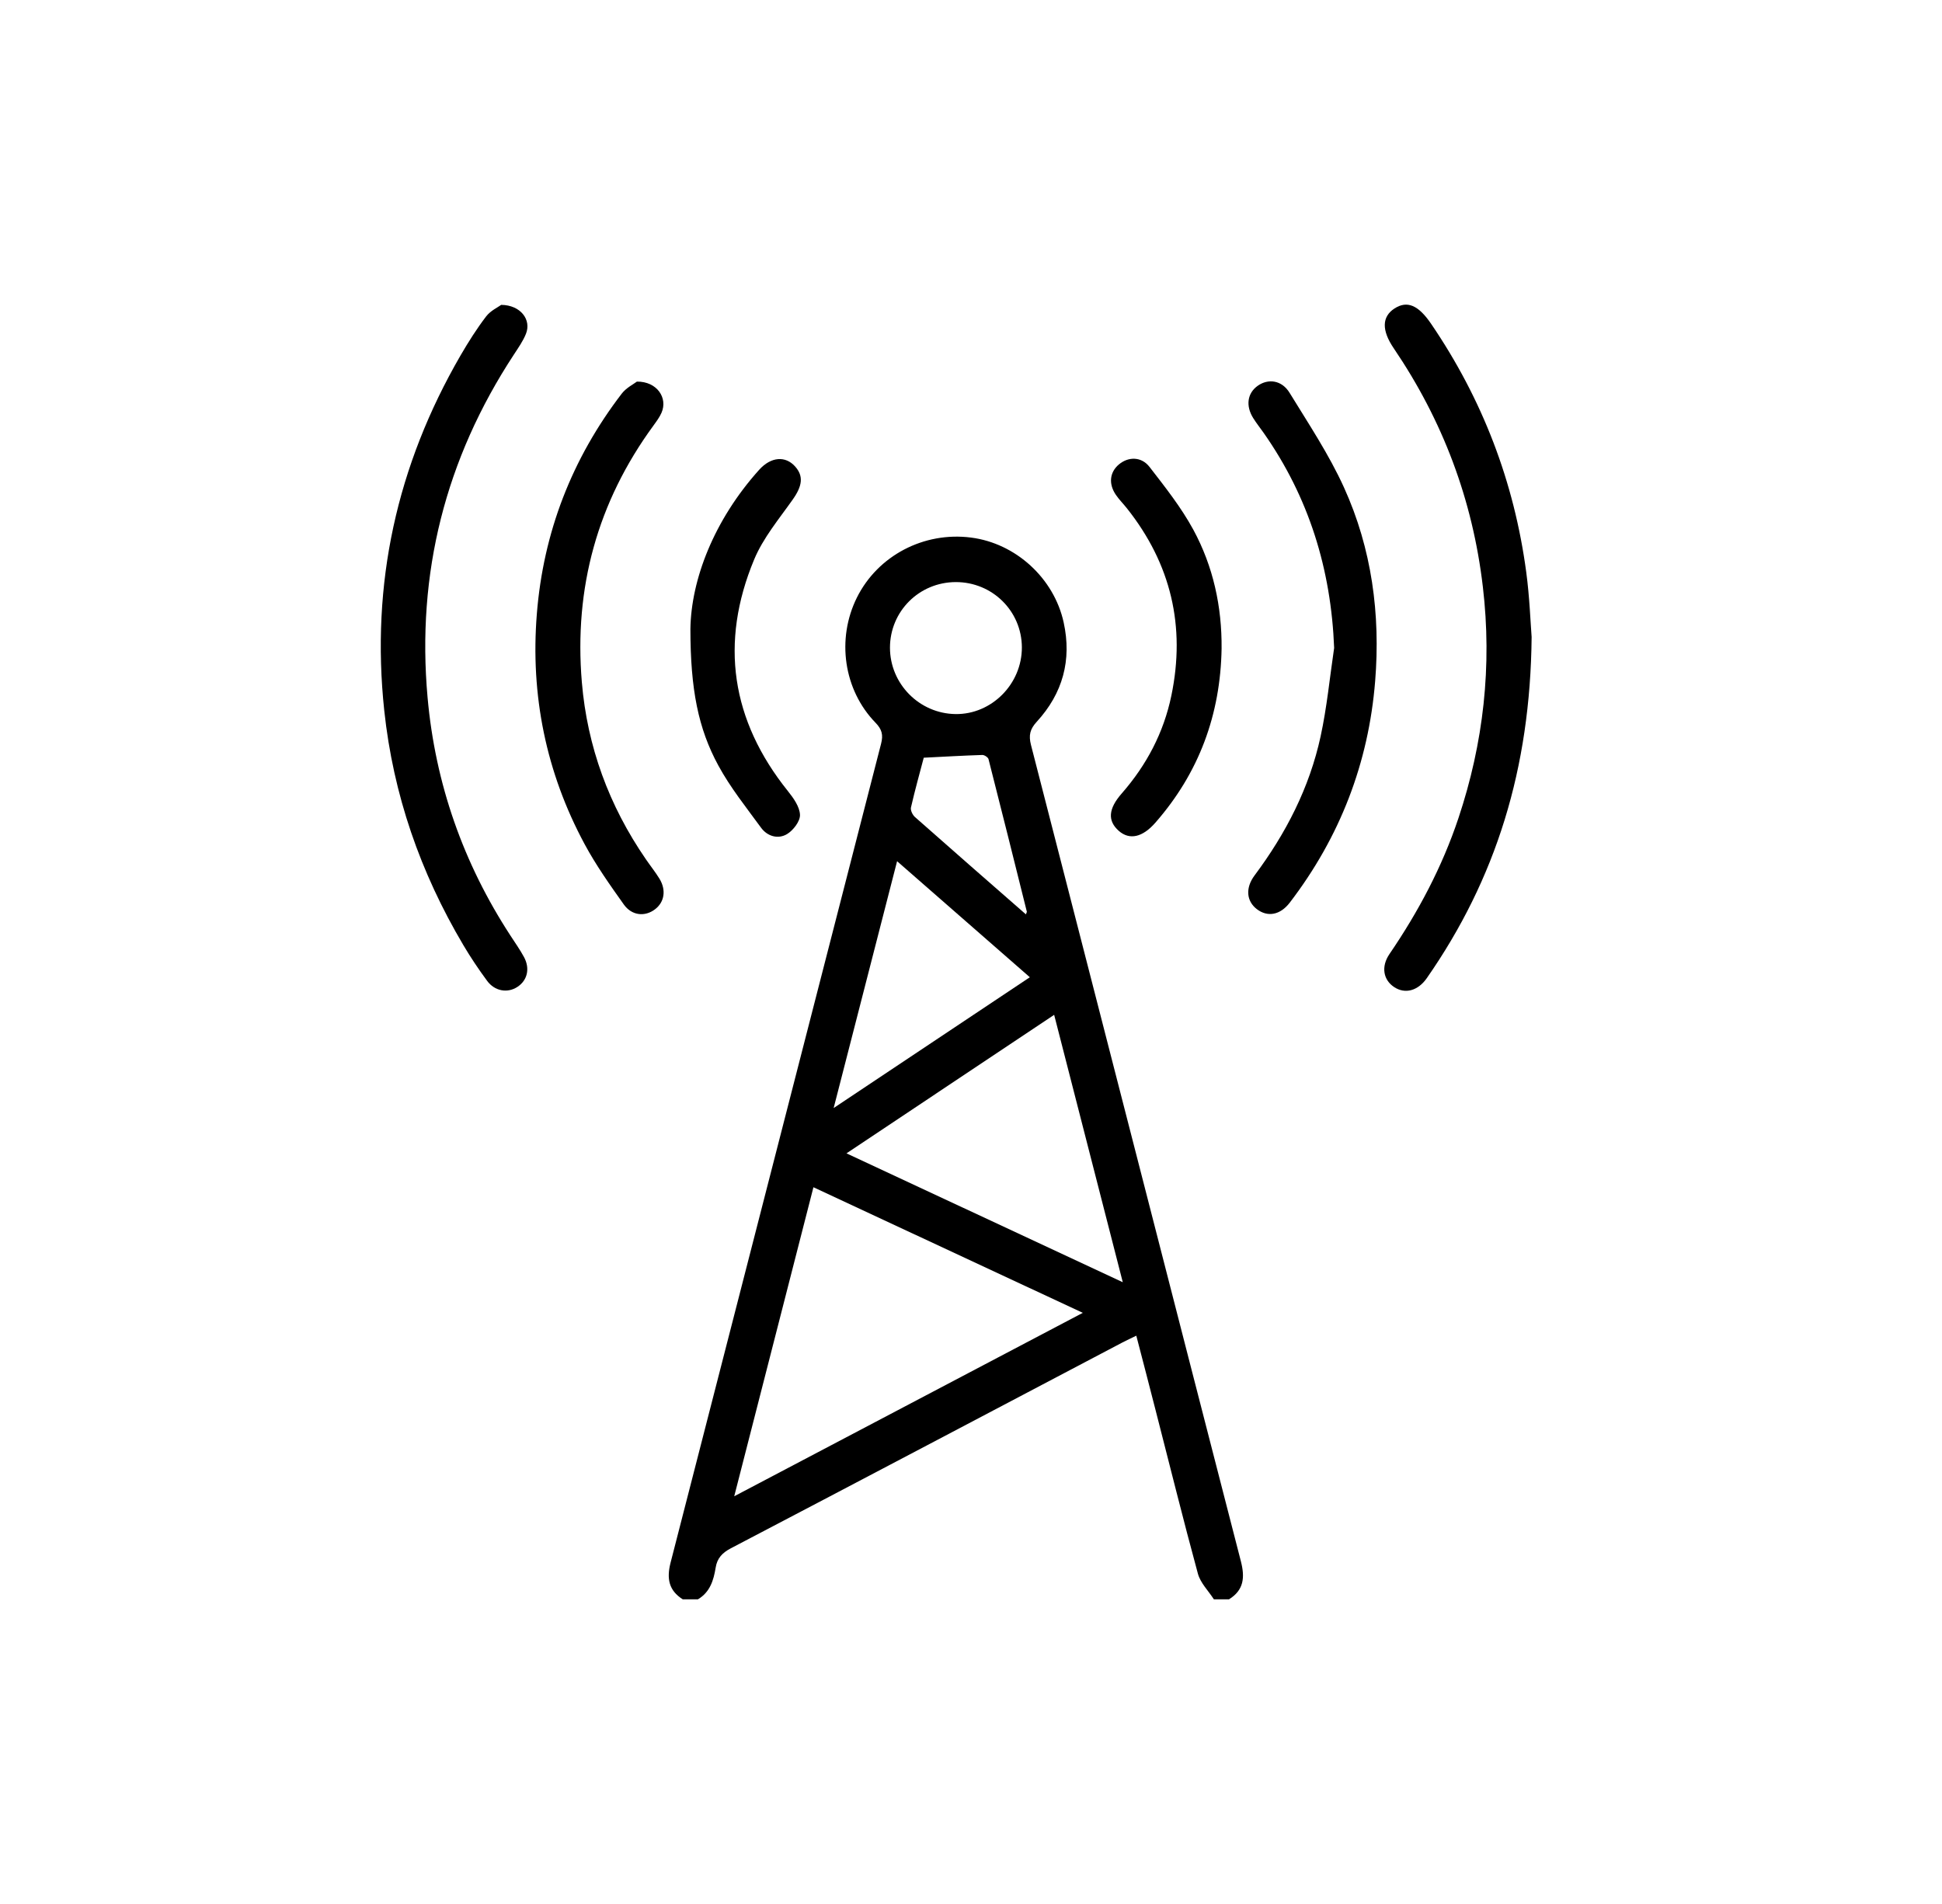
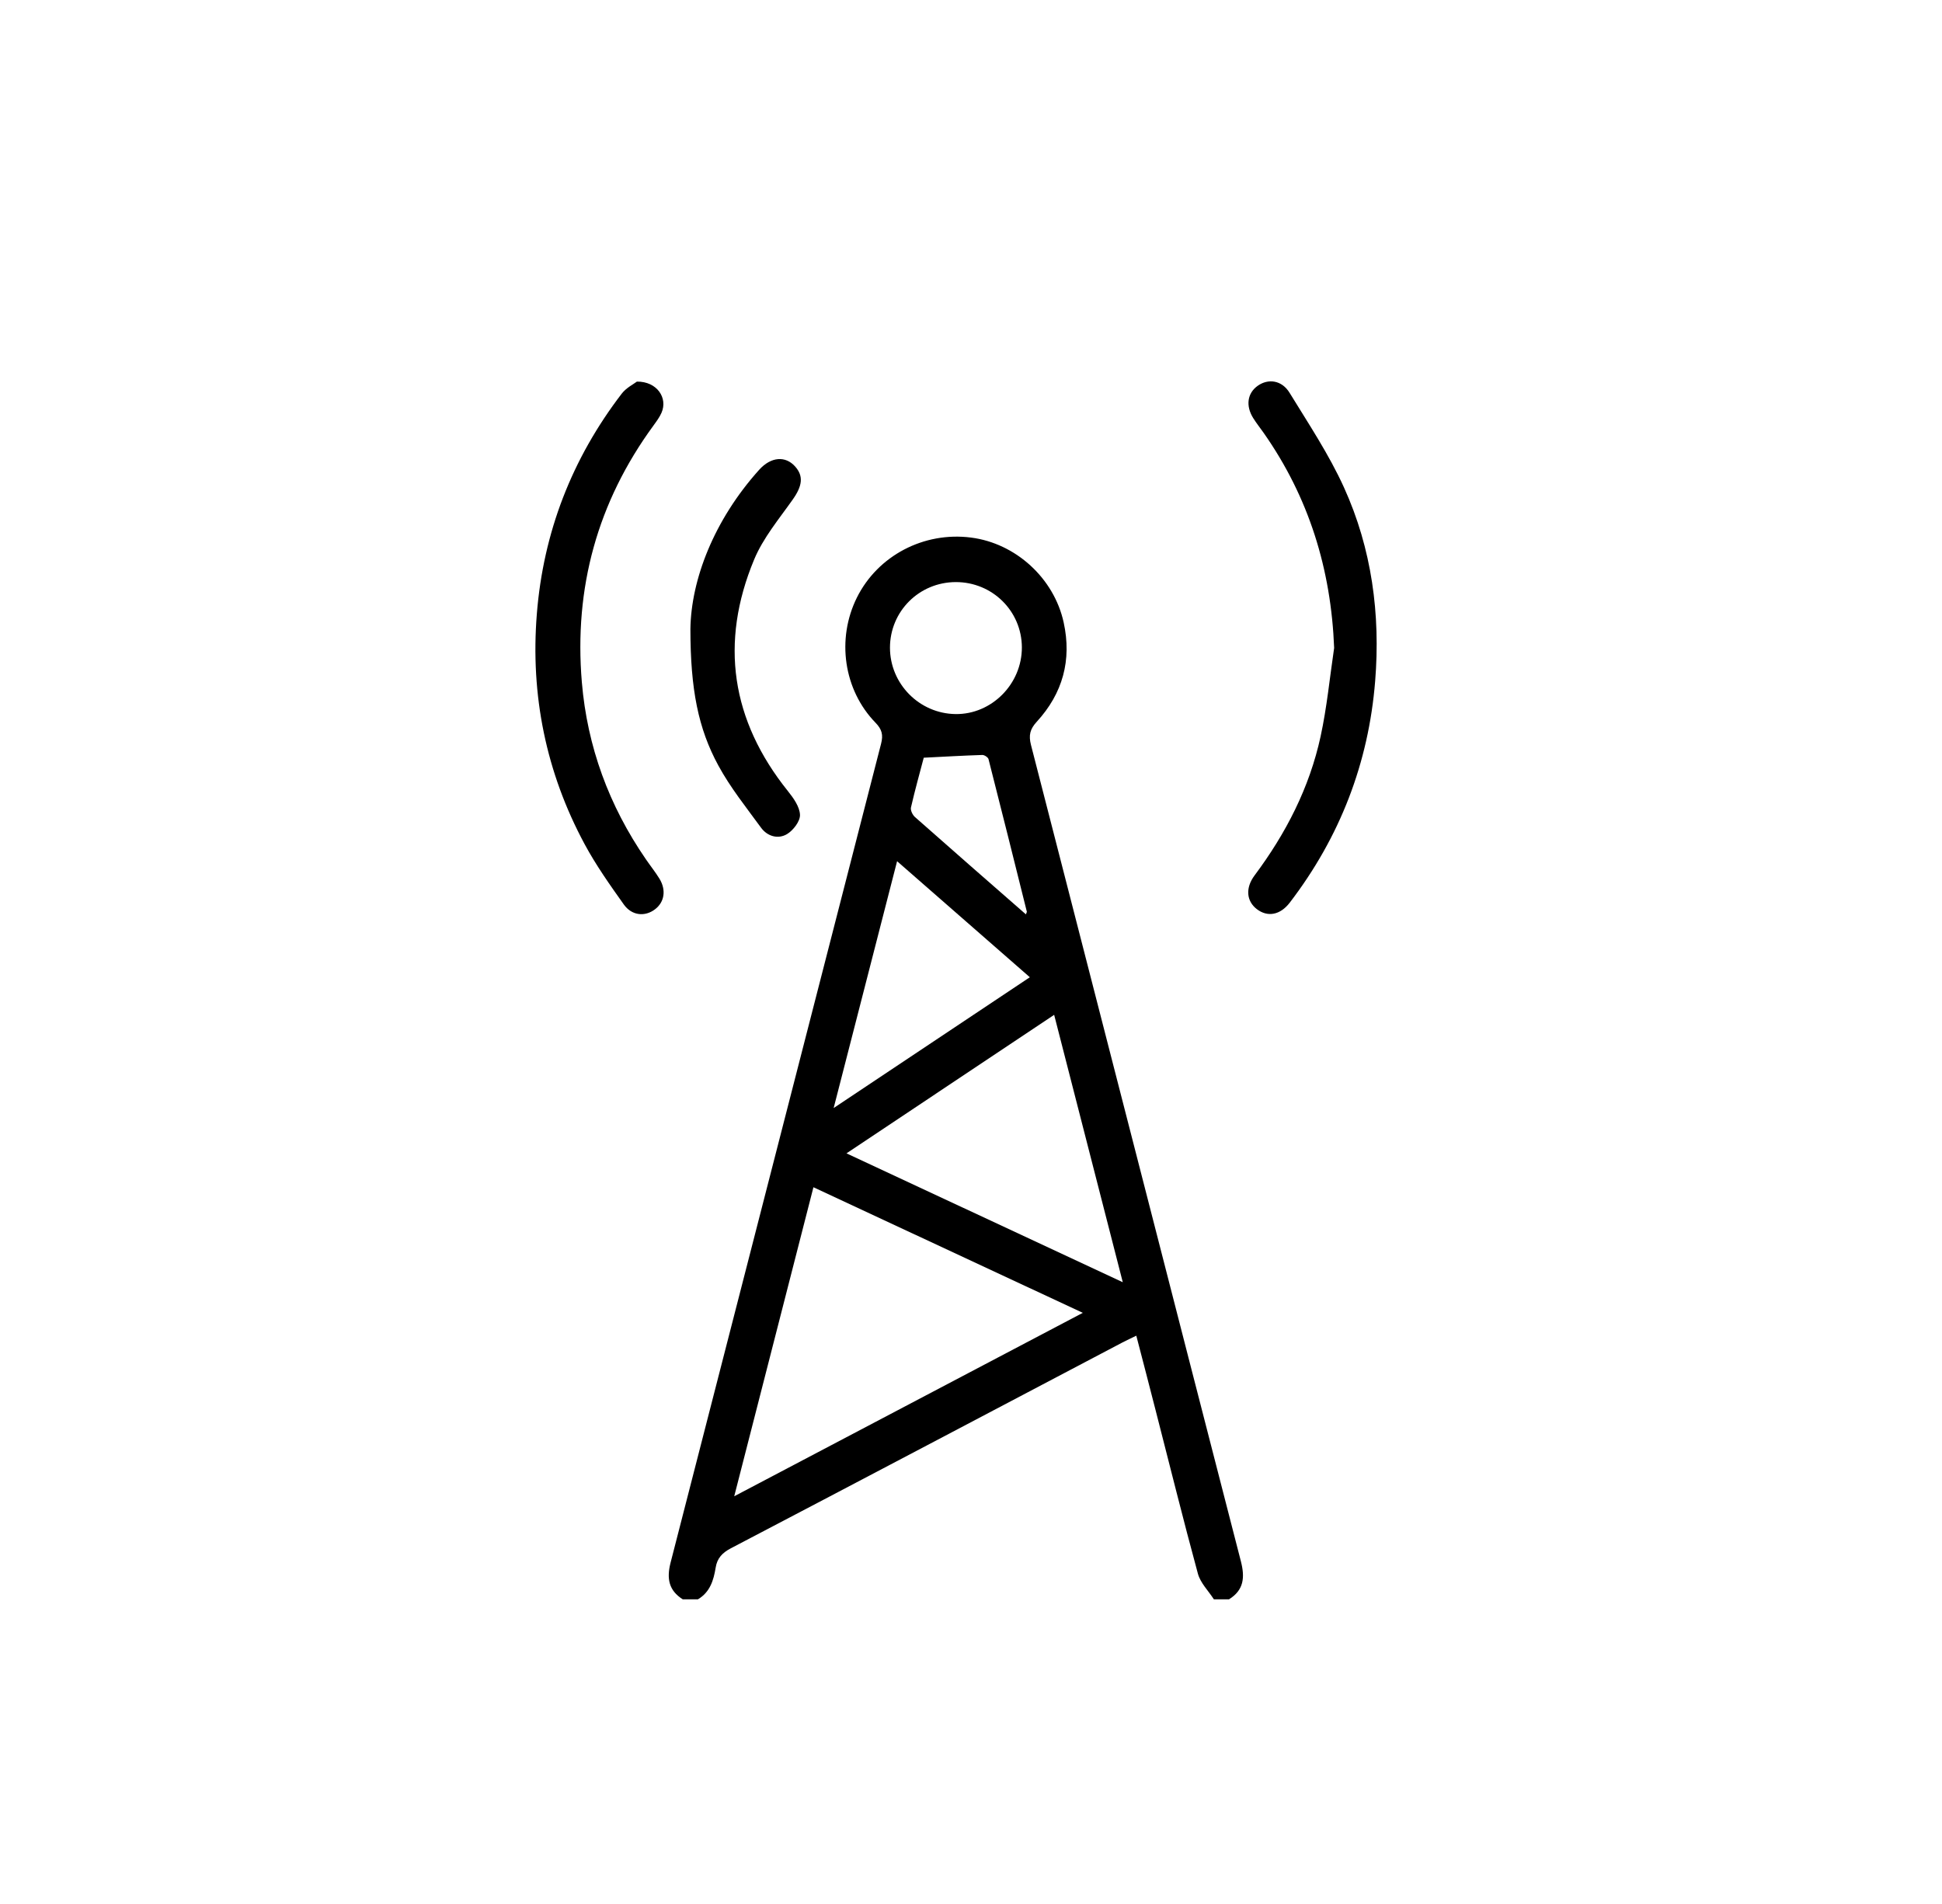
<svg xmlns="http://www.w3.org/2000/svg" width="51" height="50" viewBox="0 0 51 50" fill="none">
  <path d="M17.931 42C17.56 41.766 17.504 41.45 17.611 41.034C19.457 33.868 21.292 26.699 23.138 19.533C23.199 19.298 23.161 19.153 22.993 18.98C22.154 18.118 21.963 16.779 22.504 15.692C23.052 14.592 24.26 13.957 25.502 14.117C26.674 14.267 27.68 15.184 27.934 16.347C28.15 17.334 27.909 18.21 27.229 18.951C27.05 19.146 27.009 19.306 27.076 19.566C28.917 26.711 30.746 33.858 32.588 41.002C32.696 41.424 32.667 41.756 32.276 41.999H31.878C31.735 41.776 31.526 41.571 31.459 41.327C31.071 39.902 30.717 38.468 30.349 37.038C30.184 36.391 30.015 35.745 29.841 35.076C29.696 35.147 29.587 35.197 29.481 35.252C26.052 37.056 22.626 38.864 19.192 40.66C18.966 40.779 18.833 40.921 18.794 41.169C18.741 41.5 18.645 41.812 18.329 41.999H17.931V42ZM19.282 39.293C22.375 37.666 25.38 36.084 28.436 34.476C26.049 33.363 23.718 32.277 21.362 31.178C20.667 33.887 19.987 36.541 19.282 39.293ZM27.684 26.65C25.846 27.876 24.054 29.07 22.23 30.288C24.651 31.417 27.034 32.529 29.486 33.672C28.875 31.295 28.285 28.991 27.684 26.651V26.65ZM21.893 29.098C23.646 27.929 25.334 26.804 27.045 25.663C25.865 24.632 24.732 23.641 23.559 22.616C22.998 24.801 22.456 26.91 21.893 29.098ZM25.099 15.286C24.139 15.289 23.373 16.053 23.372 17.008C23.372 17.958 24.143 18.739 25.093 18.752C26.042 18.765 26.84 17.961 26.836 16.998C26.831 16.045 26.059 15.284 25.099 15.286ZM26.941 24.014C26.96 23.961 26.969 23.949 26.966 23.94C26.633 22.605 26.301 21.269 25.96 19.936C25.948 19.888 25.852 19.824 25.796 19.826C25.297 19.842 24.799 19.871 24.259 19.898C24.156 20.292 24.028 20.747 23.923 21.206C23.907 21.278 23.965 21.399 24.026 21.454C24.985 22.303 25.949 23.144 26.942 24.012L26.941 24.014Z" fill="black" />
-   <path d="M40.223 16.729C40.19 20.185 39.285 23.081 37.47 25.687C37.237 26.021 36.901 26.11 36.615 25.923C36.329 25.735 36.261 25.388 36.492 25.05C37.25 23.94 37.874 22.763 38.3 21.488C38.961 19.509 39.187 17.487 38.942 15.409C38.674 13.125 37.89 11.044 36.601 9.145C36.279 8.671 36.292 8.316 36.62 8.102C36.955 7.884 37.25 8.014 37.583 8.503C38.931 10.482 39.766 12.658 40.082 15.029C40.17 15.686 40.193 16.35 40.223 16.728V16.729Z" fill="black" />
-   <path d="M13.162 8.006C13.678 8.012 13.96 8.401 13.812 8.767C13.735 8.959 13.611 9.134 13.497 9.309C11.697 12.05 10.936 15.058 11.229 18.319C11.432 20.578 12.164 22.667 13.407 24.572C13.527 24.757 13.656 24.939 13.761 25.133C13.925 25.436 13.849 25.748 13.586 25.918C13.328 26.086 12.993 26.031 12.792 25.757C12.569 25.455 12.359 25.142 12.168 24.819C11.039 22.913 10.327 20.869 10.091 18.658C9.736 15.328 10.42 12.226 12.094 9.335C12.299 8.982 12.519 8.634 12.766 8.31C12.882 8.158 13.079 8.068 13.163 8.006H13.162Z" fill="black" />
  <path d="M16.727 10.021C17.256 10.016 17.543 10.452 17.372 10.84C17.32 10.96 17.238 11.068 17.161 11.175C15.689 13.186 15.072 15.44 15.28 17.913C15.422 19.606 15.994 21.159 16.96 22.562C17.078 22.735 17.211 22.9 17.32 23.078C17.501 23.378 17.448 23.692 17.2 23.88C16.939 24.078 16.594 24.05 16.382 23.752C16.017 23.239 15.651 22.721 15.354 22.17C14.338 20.284 13.928 18.254 14.098 16.125C14.268 13.983 15.018 12.046 16.328 10.337C16.446 10.183 16.641 10.087 16.728 10.02L16.727 10.021Z" fill="black" />
  <path d="M35.037 17.022C34.957 14.946 34.372 13.056 33.181 11.361C33.092 11.234 32.995 11.113 32.913 10.982C32.708 10.657 32.757 10.323 33.031 10.13C33.308 9.935 33.662 9.983 33.865 10.313C34.365 11.129 34.902 11.935 35.296 12.803C36.026 14.411 36.255 16.131 36.114 17.885C35.941 20.039 35.188 21.984 33.871 23.704C33.62 24.032 33.288 24.09 33.007 23.875C32.737 23.668 32.698 23.323 32.947 22.989C33.77 21.887 34.389 20.685 34.681 19.339C34.847 18.576 34.921 17.794 35.036 17.02L35.037 17.022Z" fill="black" />
  <path d="M18.131 16.517C18.15 15.229 18.742 13.666 19.937 12.337C20.245 11.995 20.625 11.963 20.881 12.25C21.109 12.504 21.068 12.764 20.82 13.116C20.459 13.628 20.041 14.126 19.805 14.694C18.895 16.881 19.203 18.919 20.691 20.774C20.837 20.956 21.001 21.186 21.009 21.398C21.015 21.567 20.832 21.806 20.667 21.905C20.434 22.043 20.154 21.965 19.987 21.737C19.598 21.204 19.179 20.682 18.866 20.105C18.337 19.133 18.132 18.106 18.131 16.517Z" fill="black" />
-   <path d="M32.081 17.033C32.051 18.765 31.489 20.294 30.343 21.603C30.006 21.989 29.664 22.068 29.381 21.819C29.084 21.556 29.103 21.242 29.459 20.836C30.112 20.089 30.56 19.24 30.762 18.267C31.14 16.448 30.752 14.809 29.598 13.353C29.502 13.231 29.391 13.122 29.304 12.994C29.106 12.704 29.143 12.397 29.387 12.194C29.632 11.99 29.973 11.986 30.186 12.259C30.597 12.789 31.019 13.323 31.338 13.909C31.861 14.874 32.091 15.93 32.081 17.035V17.033Z" fill="black" />
</svg>